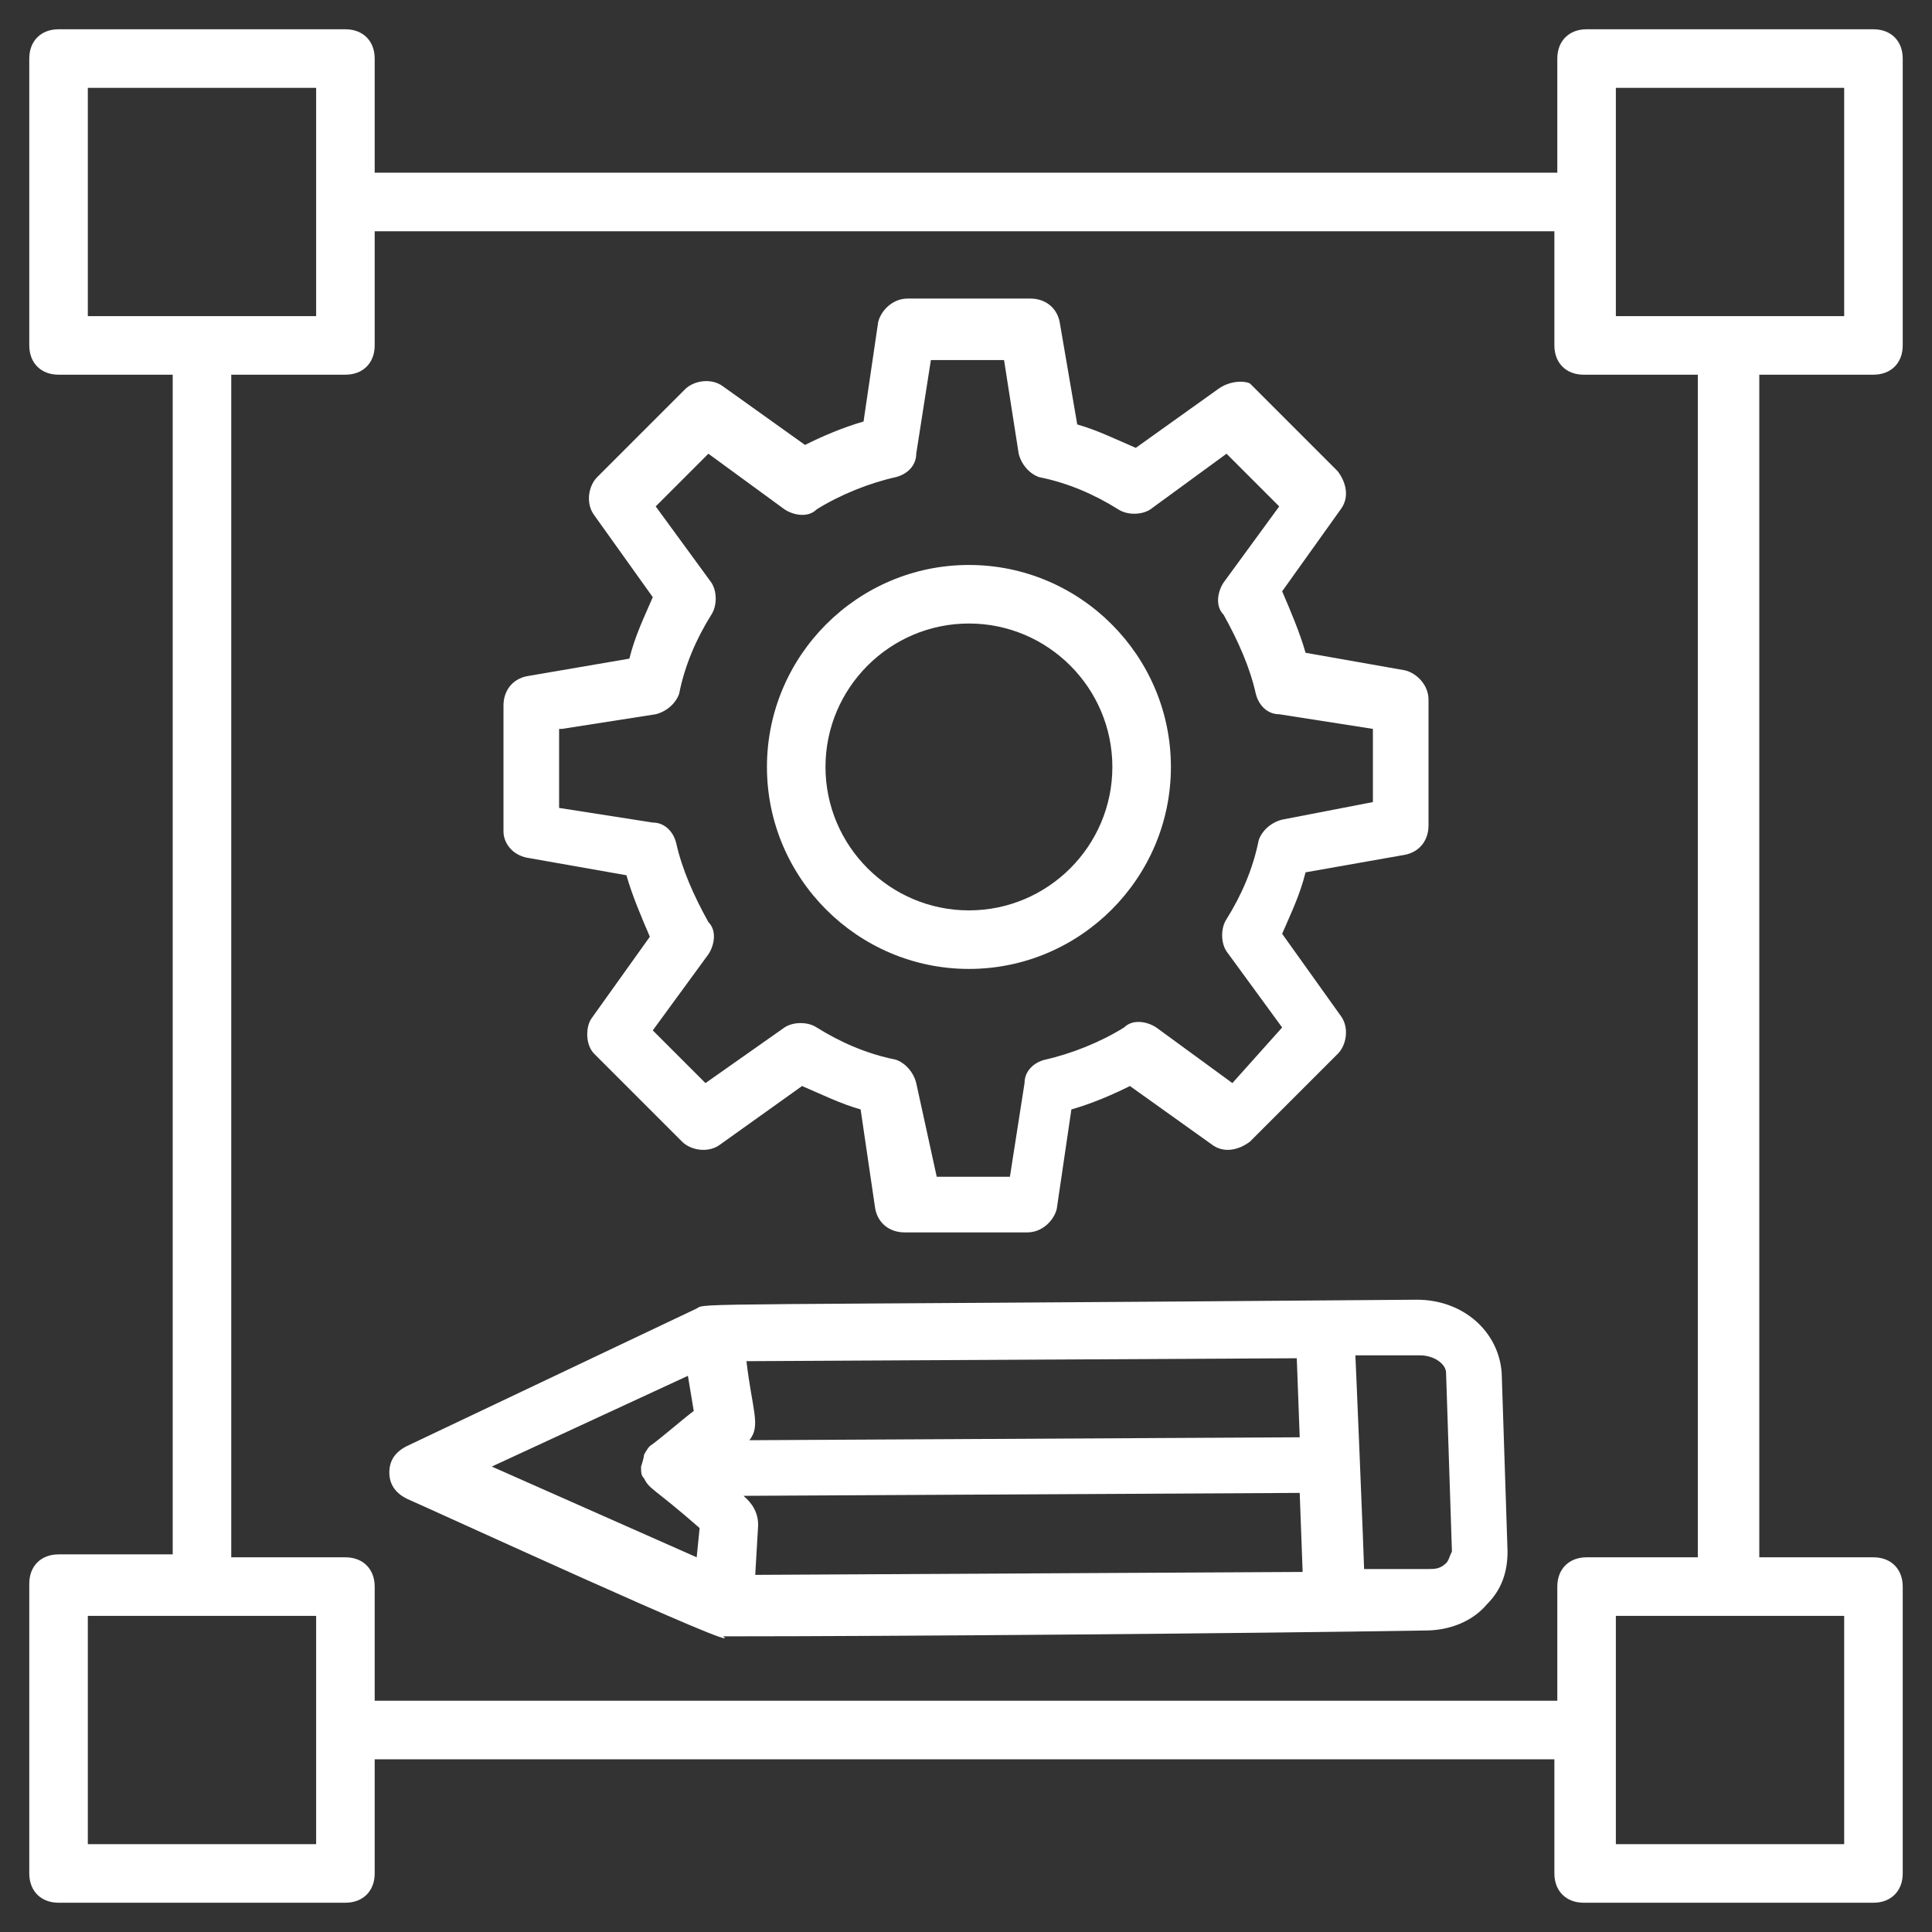
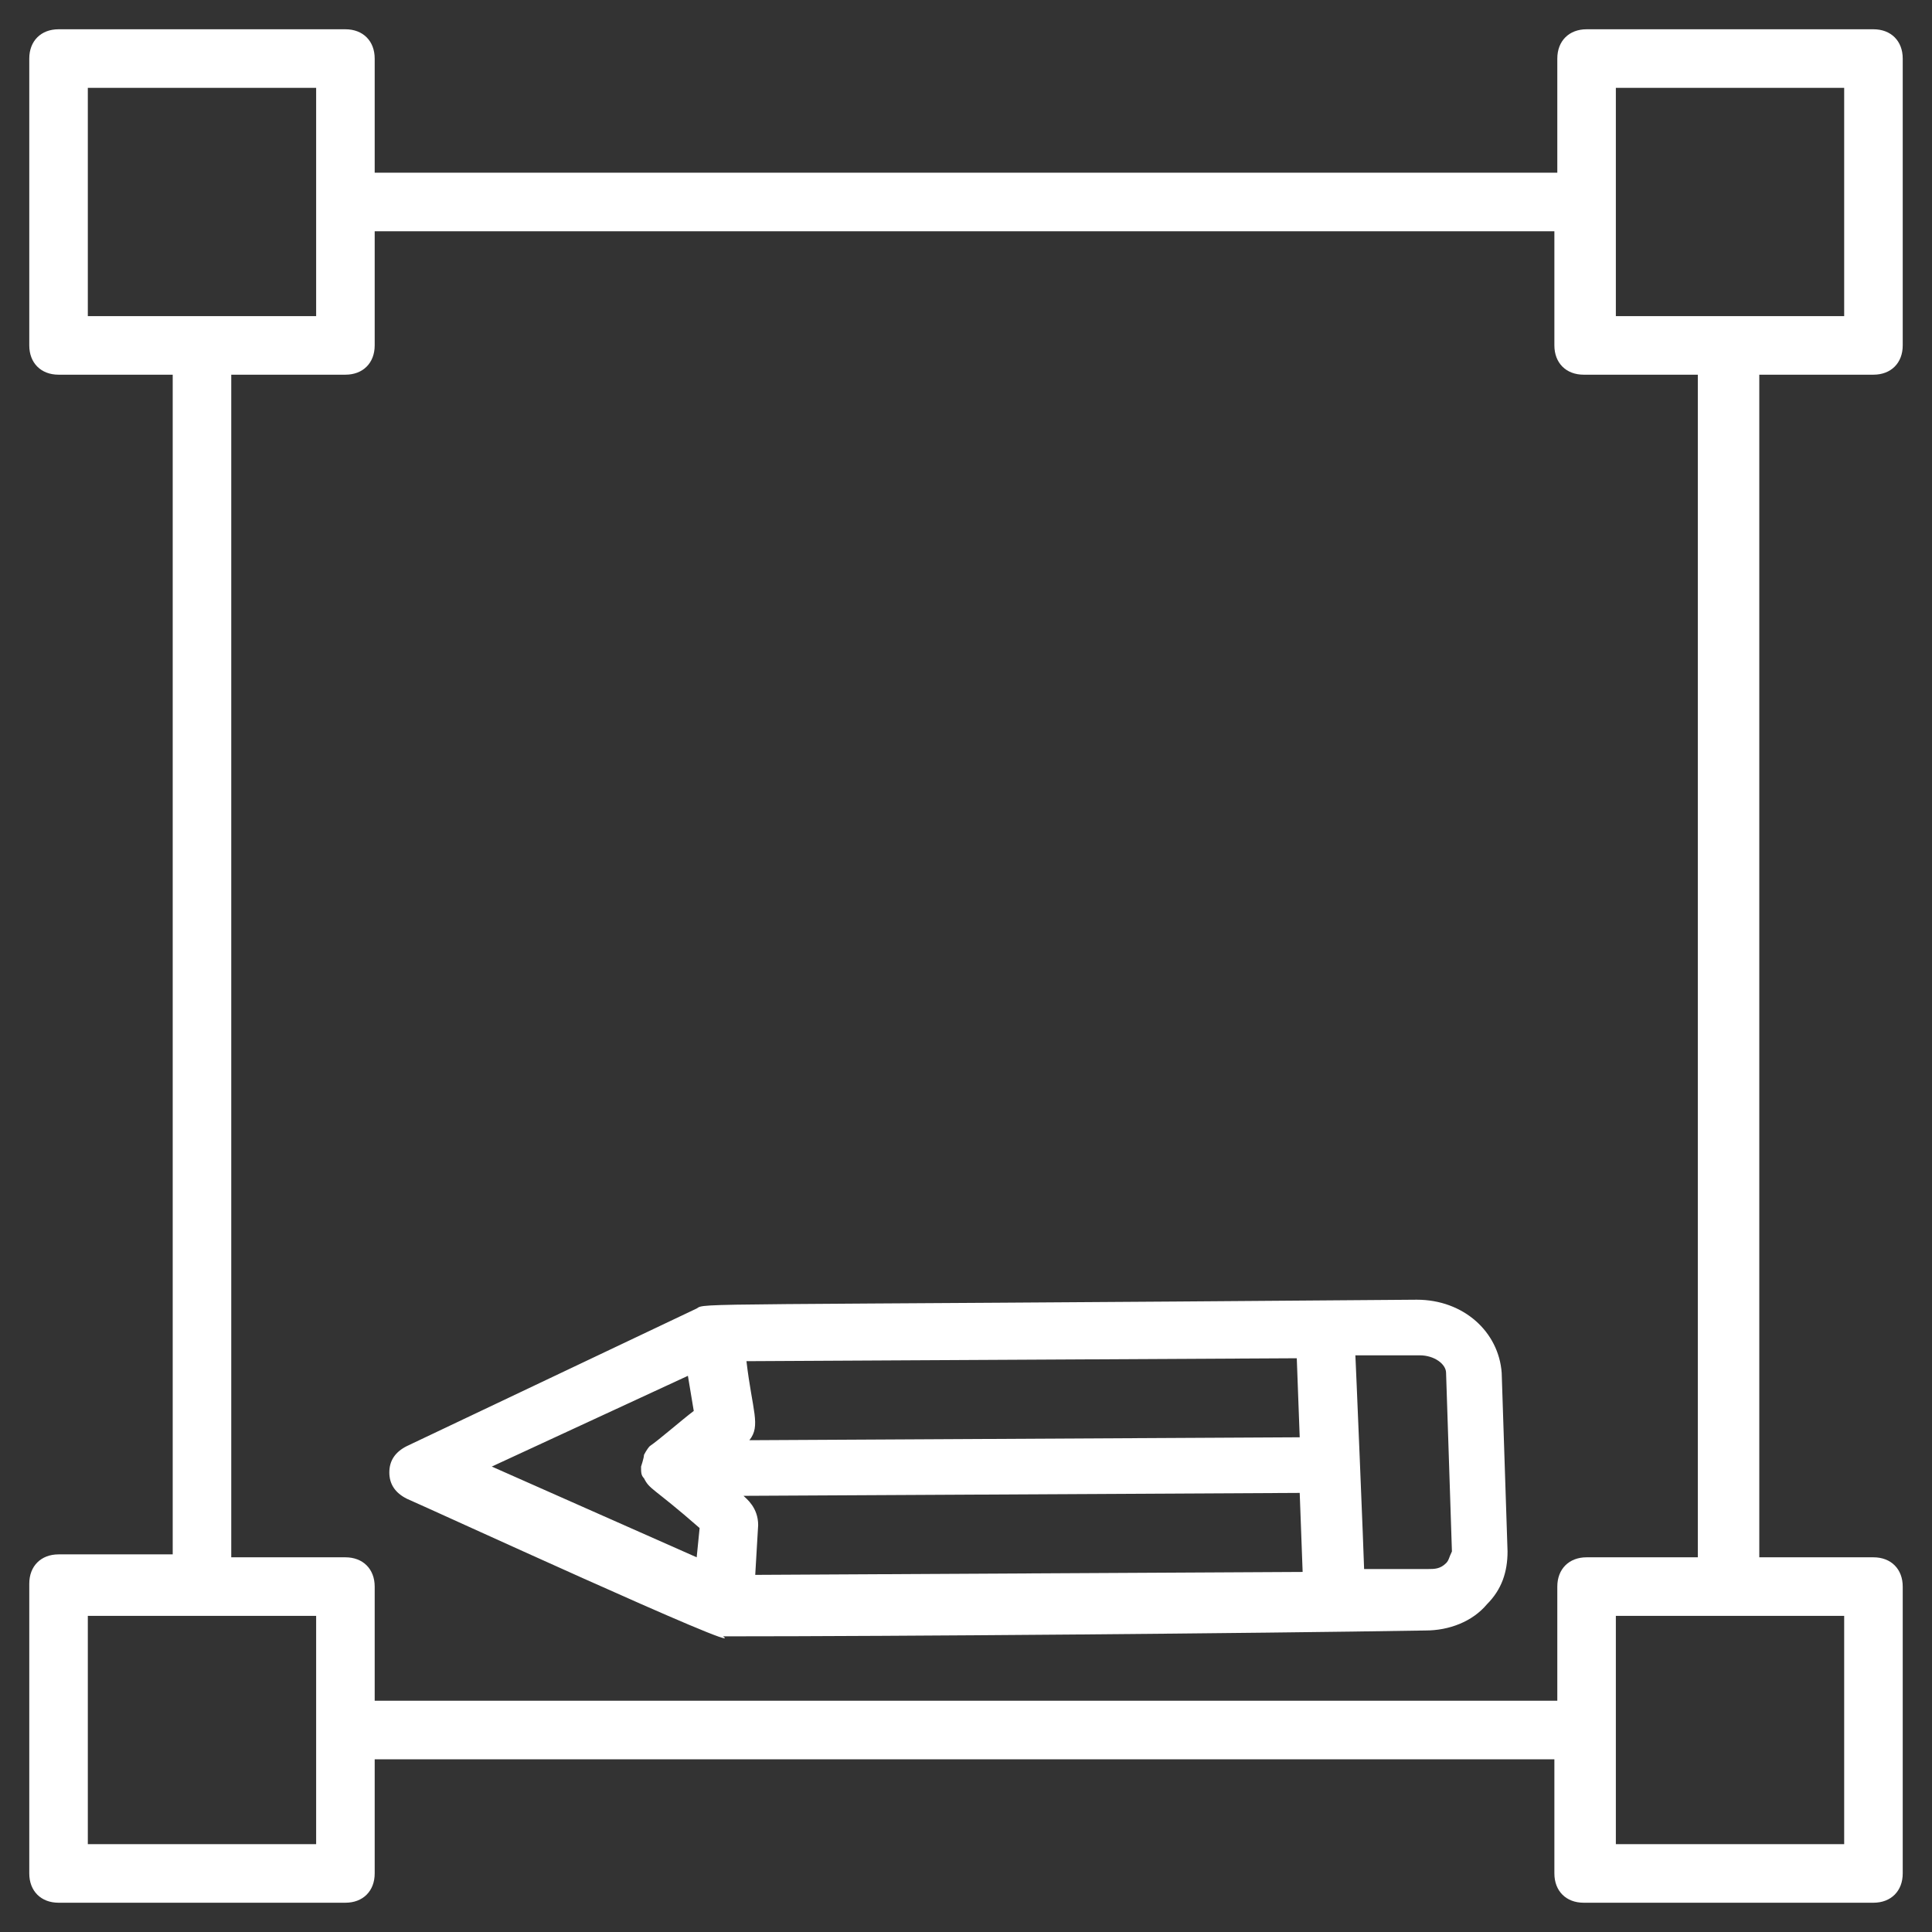
<svg xmlns="http://www.w3.org/2000/svg" id="Layer_1" fill="#fff" height="512" viewBox="0 0 66 66" width="512">
  <rect x="0" y="0" width="66" height="66" fill="#333333" stroke="none" />
  <g>
    <path d="m48.4 44.4c-24.9.2-24.3.1-24.6.3l-9.9 4.7c-.4.2-.6.5-.6.9s.2.7.6.9c.7.3 11.8 5.4 10.8 4.7 6 0 18-.1 24-.2.8 0 1.6-.3 2.1-.9.5-.5.7-1.1.7-1.8l-.2-6.1c-.1-1.4-1.3-2.5-2.9-2.5zm-4.1 2 .1 2.7-18.8.1c.4-.5.1-1-.1-2.7zm-20.8.6.2 1.2c-.4.3-1.2 1-1.5 1.2-.1.1-.2.3-.2.3 0 .1-.1.4-.1.4 0 .2 0 .3.1.4.2.4.3.3 1.9 1.7l-.1 1-7-3.1zm2.4 5.1c0-.6-.4-.9-.5-1l19-.1.1 2.7-18.7.1zm23.5 1.3c-.2.2-.4.2-.6.2h-2.2c0-.2-.3-7.5-.3-7.3h2.2c.5 0 .9.3.9.6l.2 6.1c-.1.2-.1.3-.2.4z" />
-     <path d="m18 29.3 3.4.6c.2.7.5 1.4.8 2.1l-2 2.8c-.2.3-.2.9.1 1.2l3 3c.3.3.9.4 1.3.1l2.8-2c.7.3 1.3.6 2 .8l.5 3.4c.1.5.5.8 1 .8h4.2c.5 0 .9-.4 1-.8l.5-3.4c.7-.2 1.4-.5 2-.8l2.8 2c.4.3.9.2 1.3-.1l3-3c.3-.3.4-.9.1-1.3l-2-2.8c.3-.7.6-1.3.8-2.1l3.4-.6c.5-.1.8-.5.8-1v-4.3c0-.5-.4-.9-.8-1l-3.4-.6c-.2-.7-.5-1.4-.8-2.1l2-2.8c.3-.4.2-.9-.1-1.3l-3-3c-.2-.1-.7-.1-1.1.2l-2.8 2c-.7-.3-1.3-.6-2-.8l-.6-3.5c-.1-.5-.5-.8-1-.8h-4.2c-.5 0-.9.4-1 .8l-.5 3.4c-.7.2-1.4.5-2 .8l-2.8-2c-.4-.3-1-.2-1.3.1l-3 3c-.3.3-.4.9-.1 1.3l2 2.8c-.3.7-.6 1.3-.8 2.1l-3.5.6c-.5.1-.8.5-.8 1v4.3c0 .4.3.8.8.9zm1.2-4.4 3.2-.5c.4-.1.7-.4.8-.7.2-1 .6-1.9 1.1-2.7.2-.3.2-.8 0-1.1l-1.9-2.6 1.8-1.8 2.6 1.9c.3.2.8.3 1.1 0 .8-.5 1.8-.9 2.7-1.1.4-.1.7-.4.7-.8l.5-3.2h2.5l.5 3.2c.1.4.4.7.7.8 1 .2 1.9.6 2.7 1.1.3.2.8.2 1.1 0l2.6-1.9 1.8 1.8-1.9 2.6c-.2.3-.3.8 0 1.1.5.9.9 1.8 1.1 2.7.1.4.4.7.8.7l3.2.5v2.5l-3.1.6c-.4.1-.7.4-.8.7-.2 1-.6 1.9-1.1 2.7-.2.3-.2.8 0 1.1l1.9 2.6-1.7 1.9-2.6-1.9c-.3-.2-.8-.3-1.1 0-.8.5-1.8.9-2.7 1.1-.4.1-.7.4-.7.8l-.5 3.2h-2.5l-.7-3.2c-.1-.4-.4-.7-.7-.8-1-.2-1.9-.6-2.7-1.1-.3-.2-.8-.2-1.1 0l-2.7 1.9-1.8-1.8 1.9-2.6c.2-.3.3-.8 0-1.1-.5-.9-.9-1.8-1.1-2.7-.1-.4-.4-.7-.8-.7l-3.2-.5v-2.7z" />
-     <path d="m33.1 33.1c3.8 0 6.9-3.1 6.9-6.9s-3.1-6.9-6.9-6.9-6.9 3.1-6.9 6.9 3.1 6.9 6.9 6.9zm0-11.8c2.7 0 4.9 2.2 4.9 4.9s-2.2 4.9-4.9 4.9-4.9-2.2-4.9-4.9 2.2-4.9 4.9-4.9z" />
    <path d="m64 1h-9.8c-.6 0-1 .4-1 1v3.9h-40.4v-3.9c0-.6-.4-1-1-1h-9.8c-.6 0-1 .4-1 1v9.8c0 .6.4 1 1 1h3.9v40.3h-3.9c-.6 0-1 .4-1 1v9.9c0 .6.4 1 1 1h9.8c.6 0 1-.4 1-1v-3.9h40.3v3.9c0 .6.4 1 1 1h9.9c.6 0 1-.4 1-1v-9.8c0-.6-.4-1-1-1h-3.9v-40.4h3.9c.6 0 1-.4 1-1v-9.8c0-.6-.4-1-1-1zm-61 2h7.8c0 .3 0 8.3 0 7.8-.3 0-8.3 0-7.8 0zm7.8 60h-7.8v-7.8c.3 0 8.3 0 7.8 0 0 .2 0 8.3 0 7.8zm52.2 0h-7.8v-3.9-3.9c.3 0 8.3 0 7.8 0zm-4.9-9.8h-3.9c-.6 0-1 .4-1 1v3.9h-40.4v-3.9c0-.6-.4-1-1-1h-3.9v-40.4h3.9c.6 0 1-.4 1-1v-3.9h40.3v3.9c0 .6.4 1 1 1h3.9v40.4zm4.9-42.4c-.3 0-8.3 0-7.8 0v-3.9-3.9h7.8z" />
  </g>
</svg>